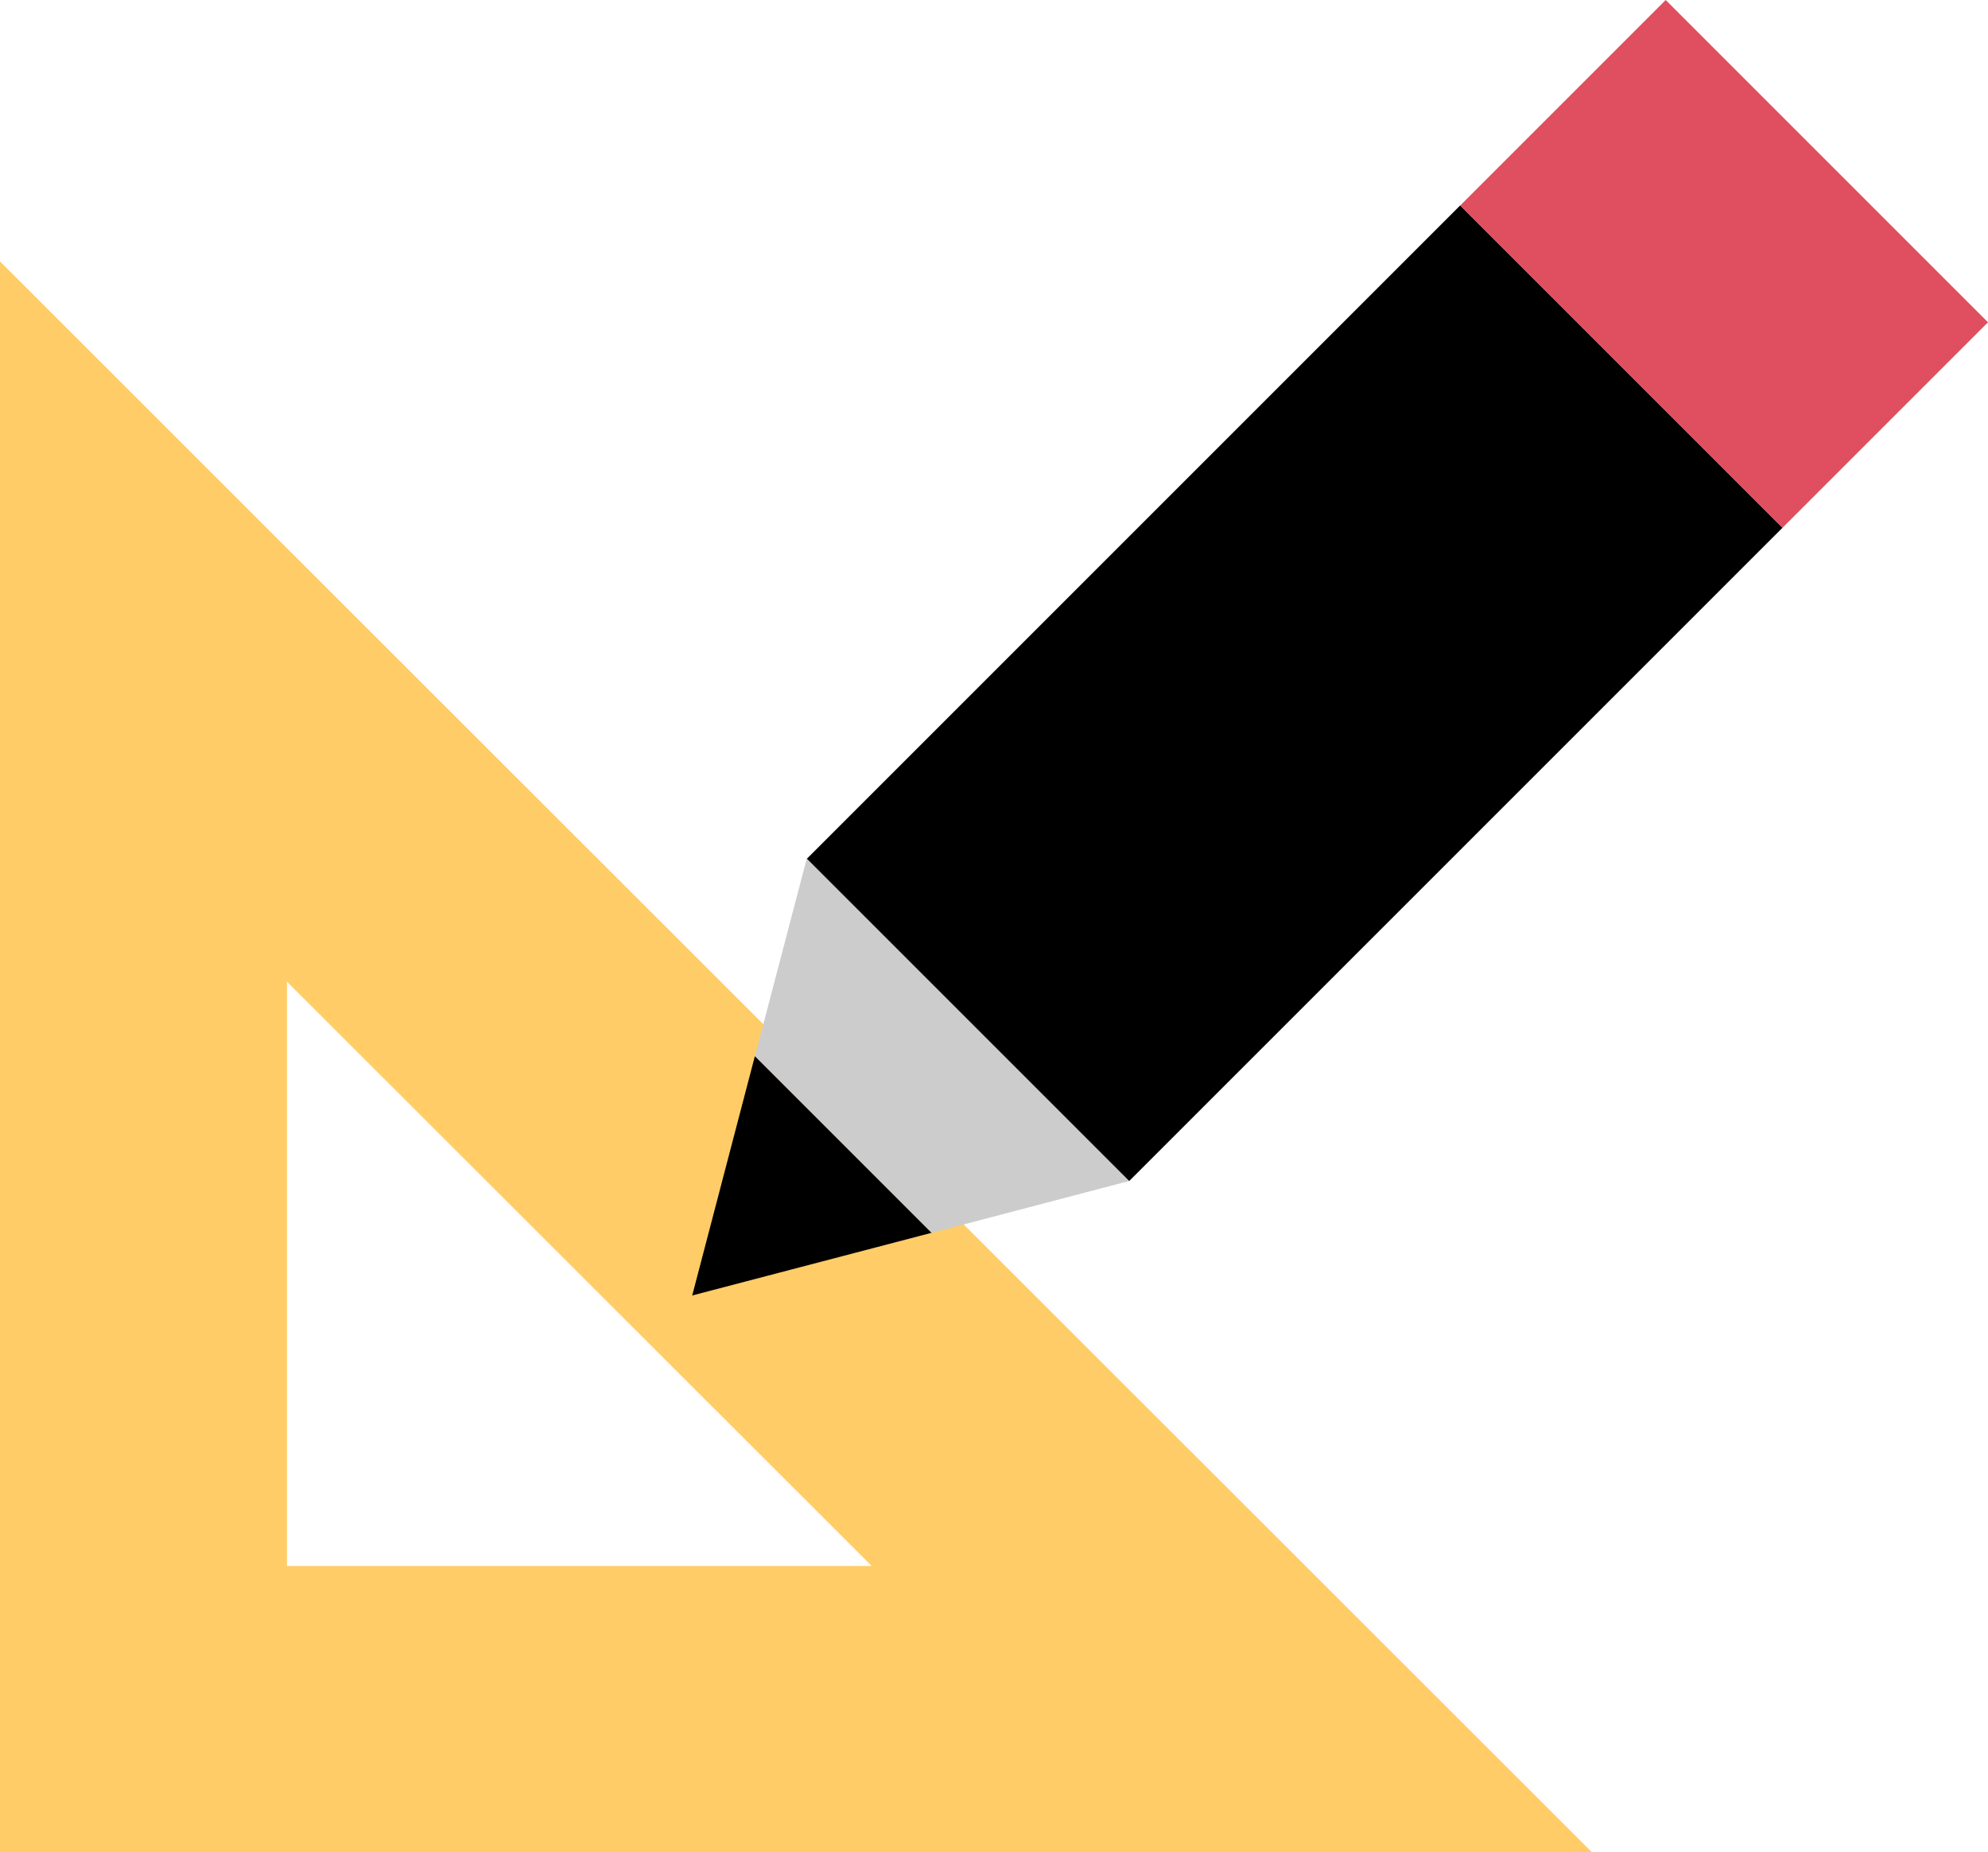
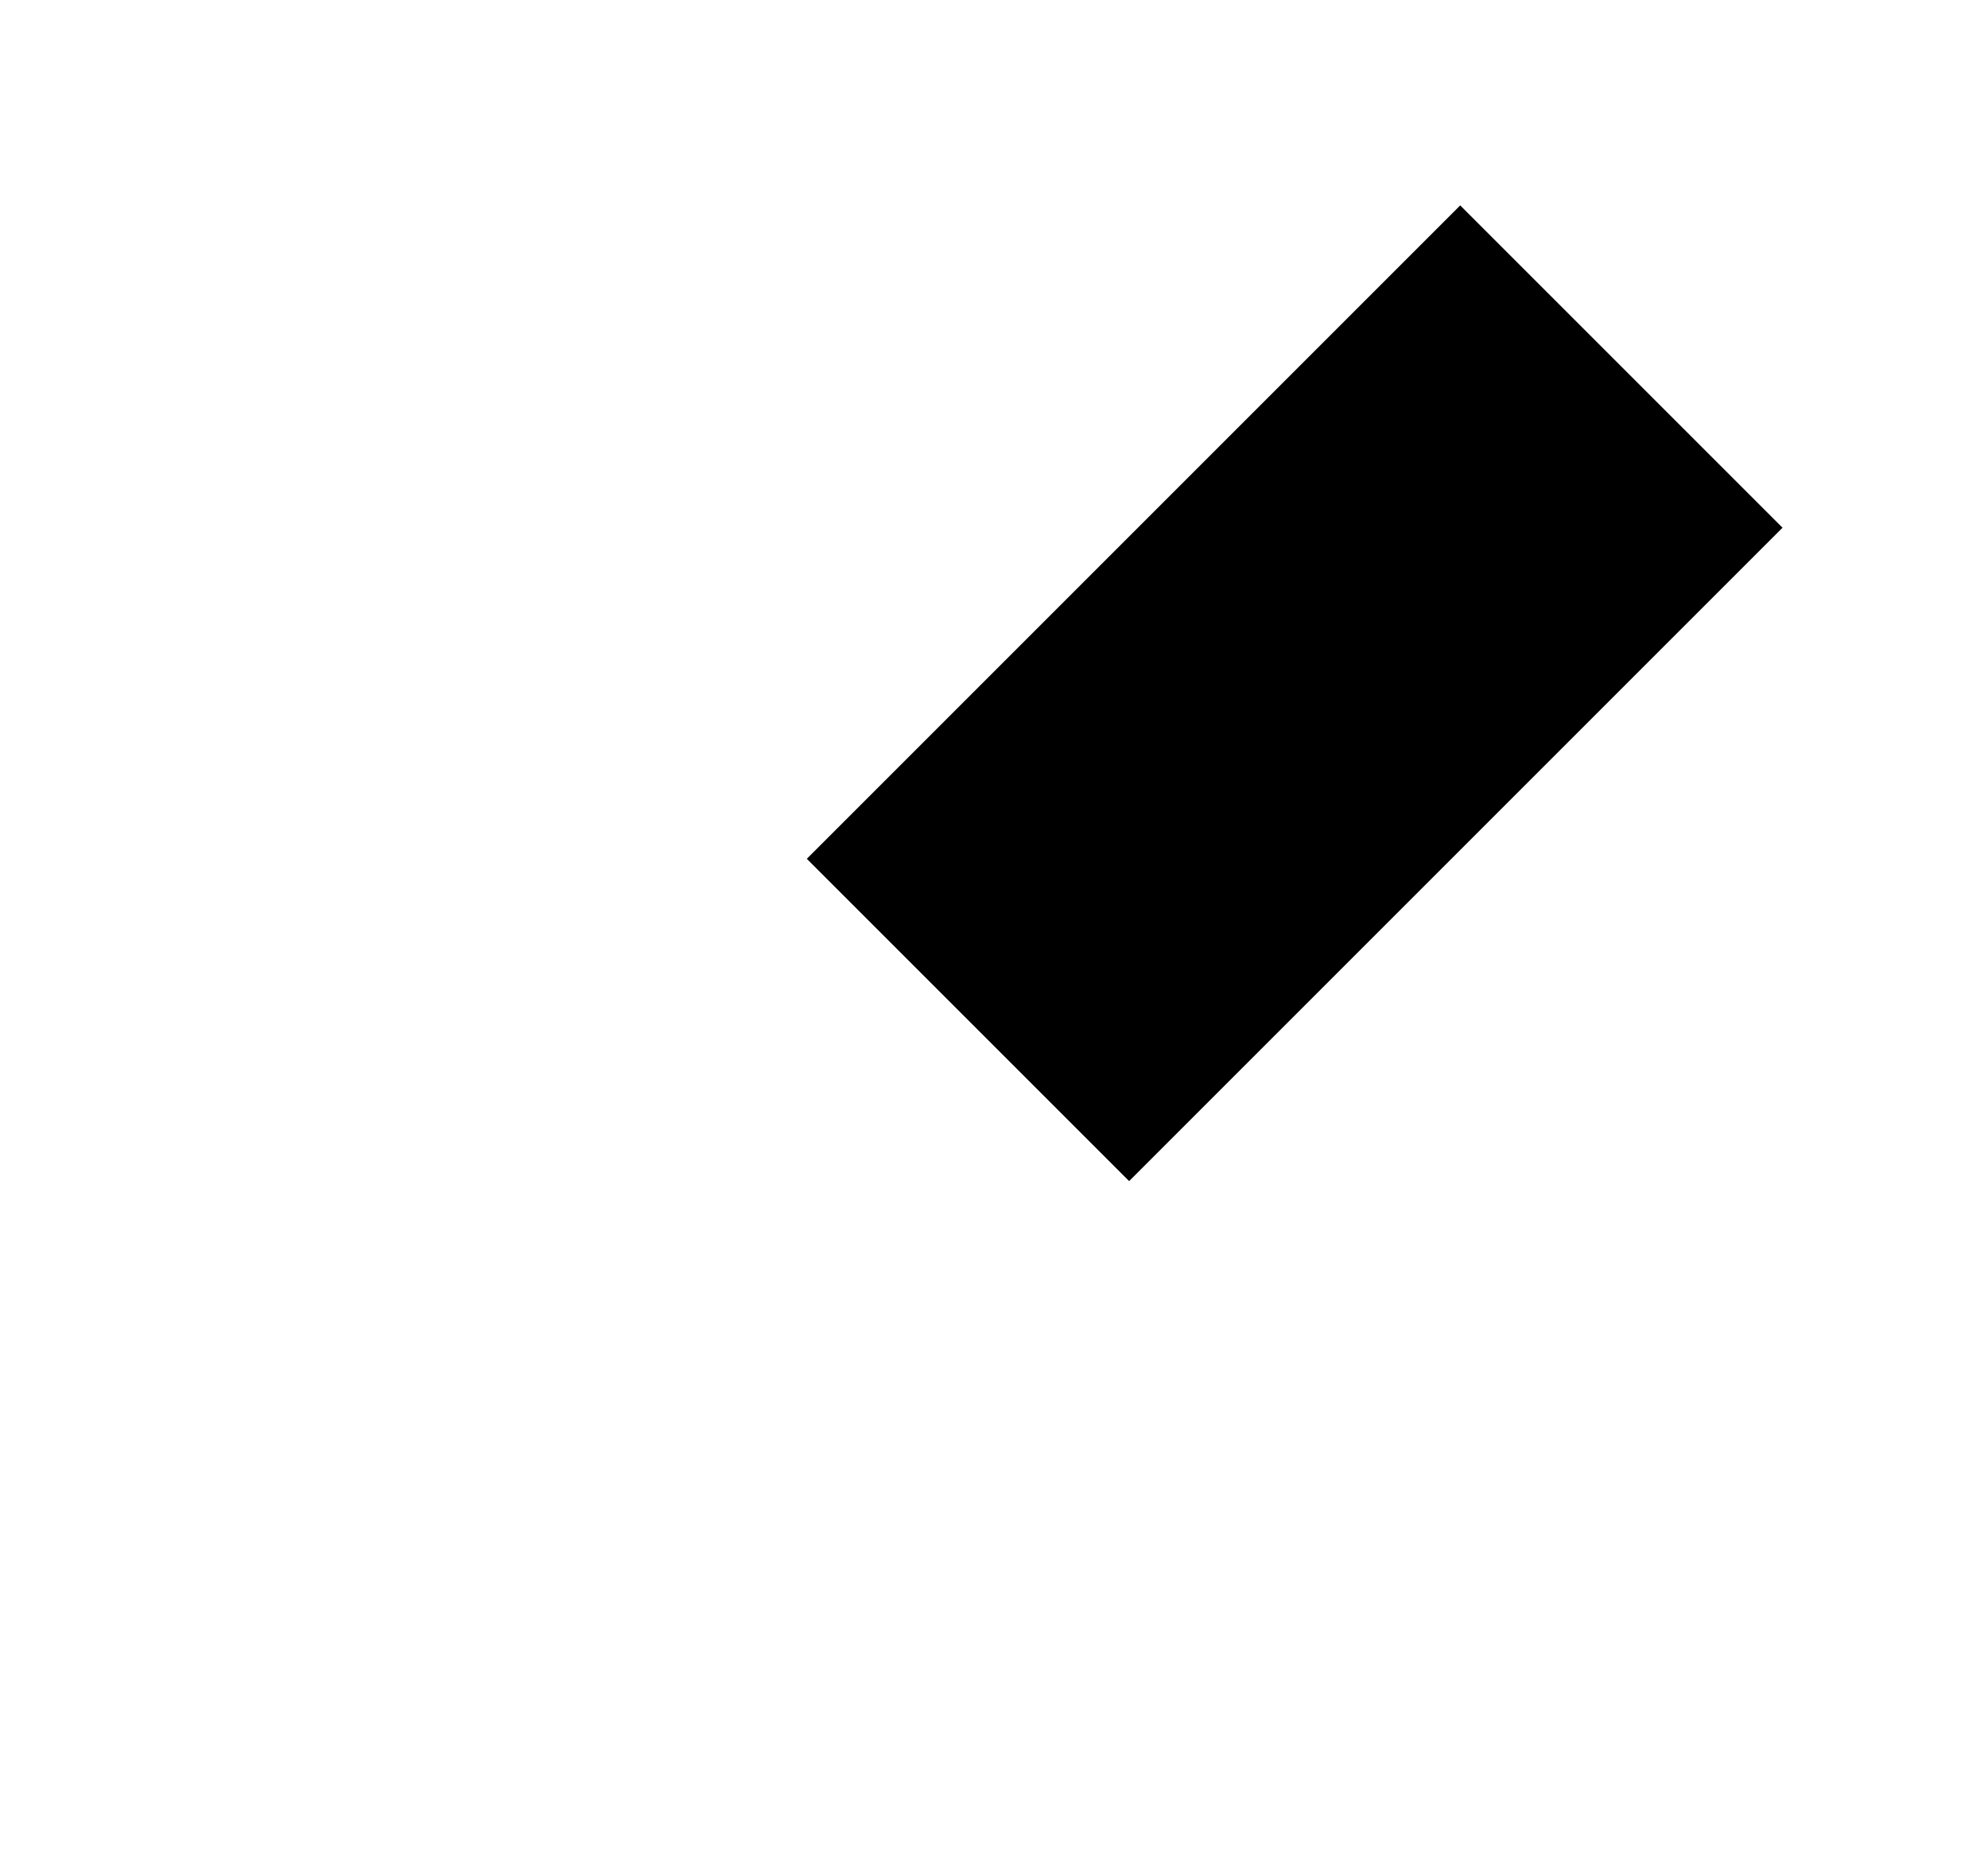
<svg xmlns="http://www.w3.org/2000/svg" width="79.297" height="73.88" viewBox="0 0 79.297 73.88">
  <g id="create" transform="translate(0 -17.484)">
-     <path id="Path_1227" data-name="Path 1227" d="M0,84.8v63.455H63.5Zm11.446,28.727,23.323,23.308H11.446Z" transform="translate(0 -56.887)" fill="#ffcc67" />
-     <path id="Path_1228" data-name="Path 1228" d="M180.8,289.469l-2.5,9.549,9.549-2.5Z" transform="translate(-150.689 -229.86)" />
    <rect id="Rectangle_382" data-name="Rectangle 382" width="36.859" height="18.181" transform="translate(71.101 38.533) rotate(135)" />
-     <rect id="Rectangle_383" data-name="Rectangle 383" width="11.592" height="18.181" transform="translate(79.297 30.34) rotate(135)" fill="#e04f5f" />
-     <path id="Path_1229" data-name="Path 1229" d="M196.505,238.645l-2.065,7.872,7.05,7.051,7.871-2.067Z" transform="translate(-164.326 -186.908)" fill="#ccc" />
  </g>
</svg>